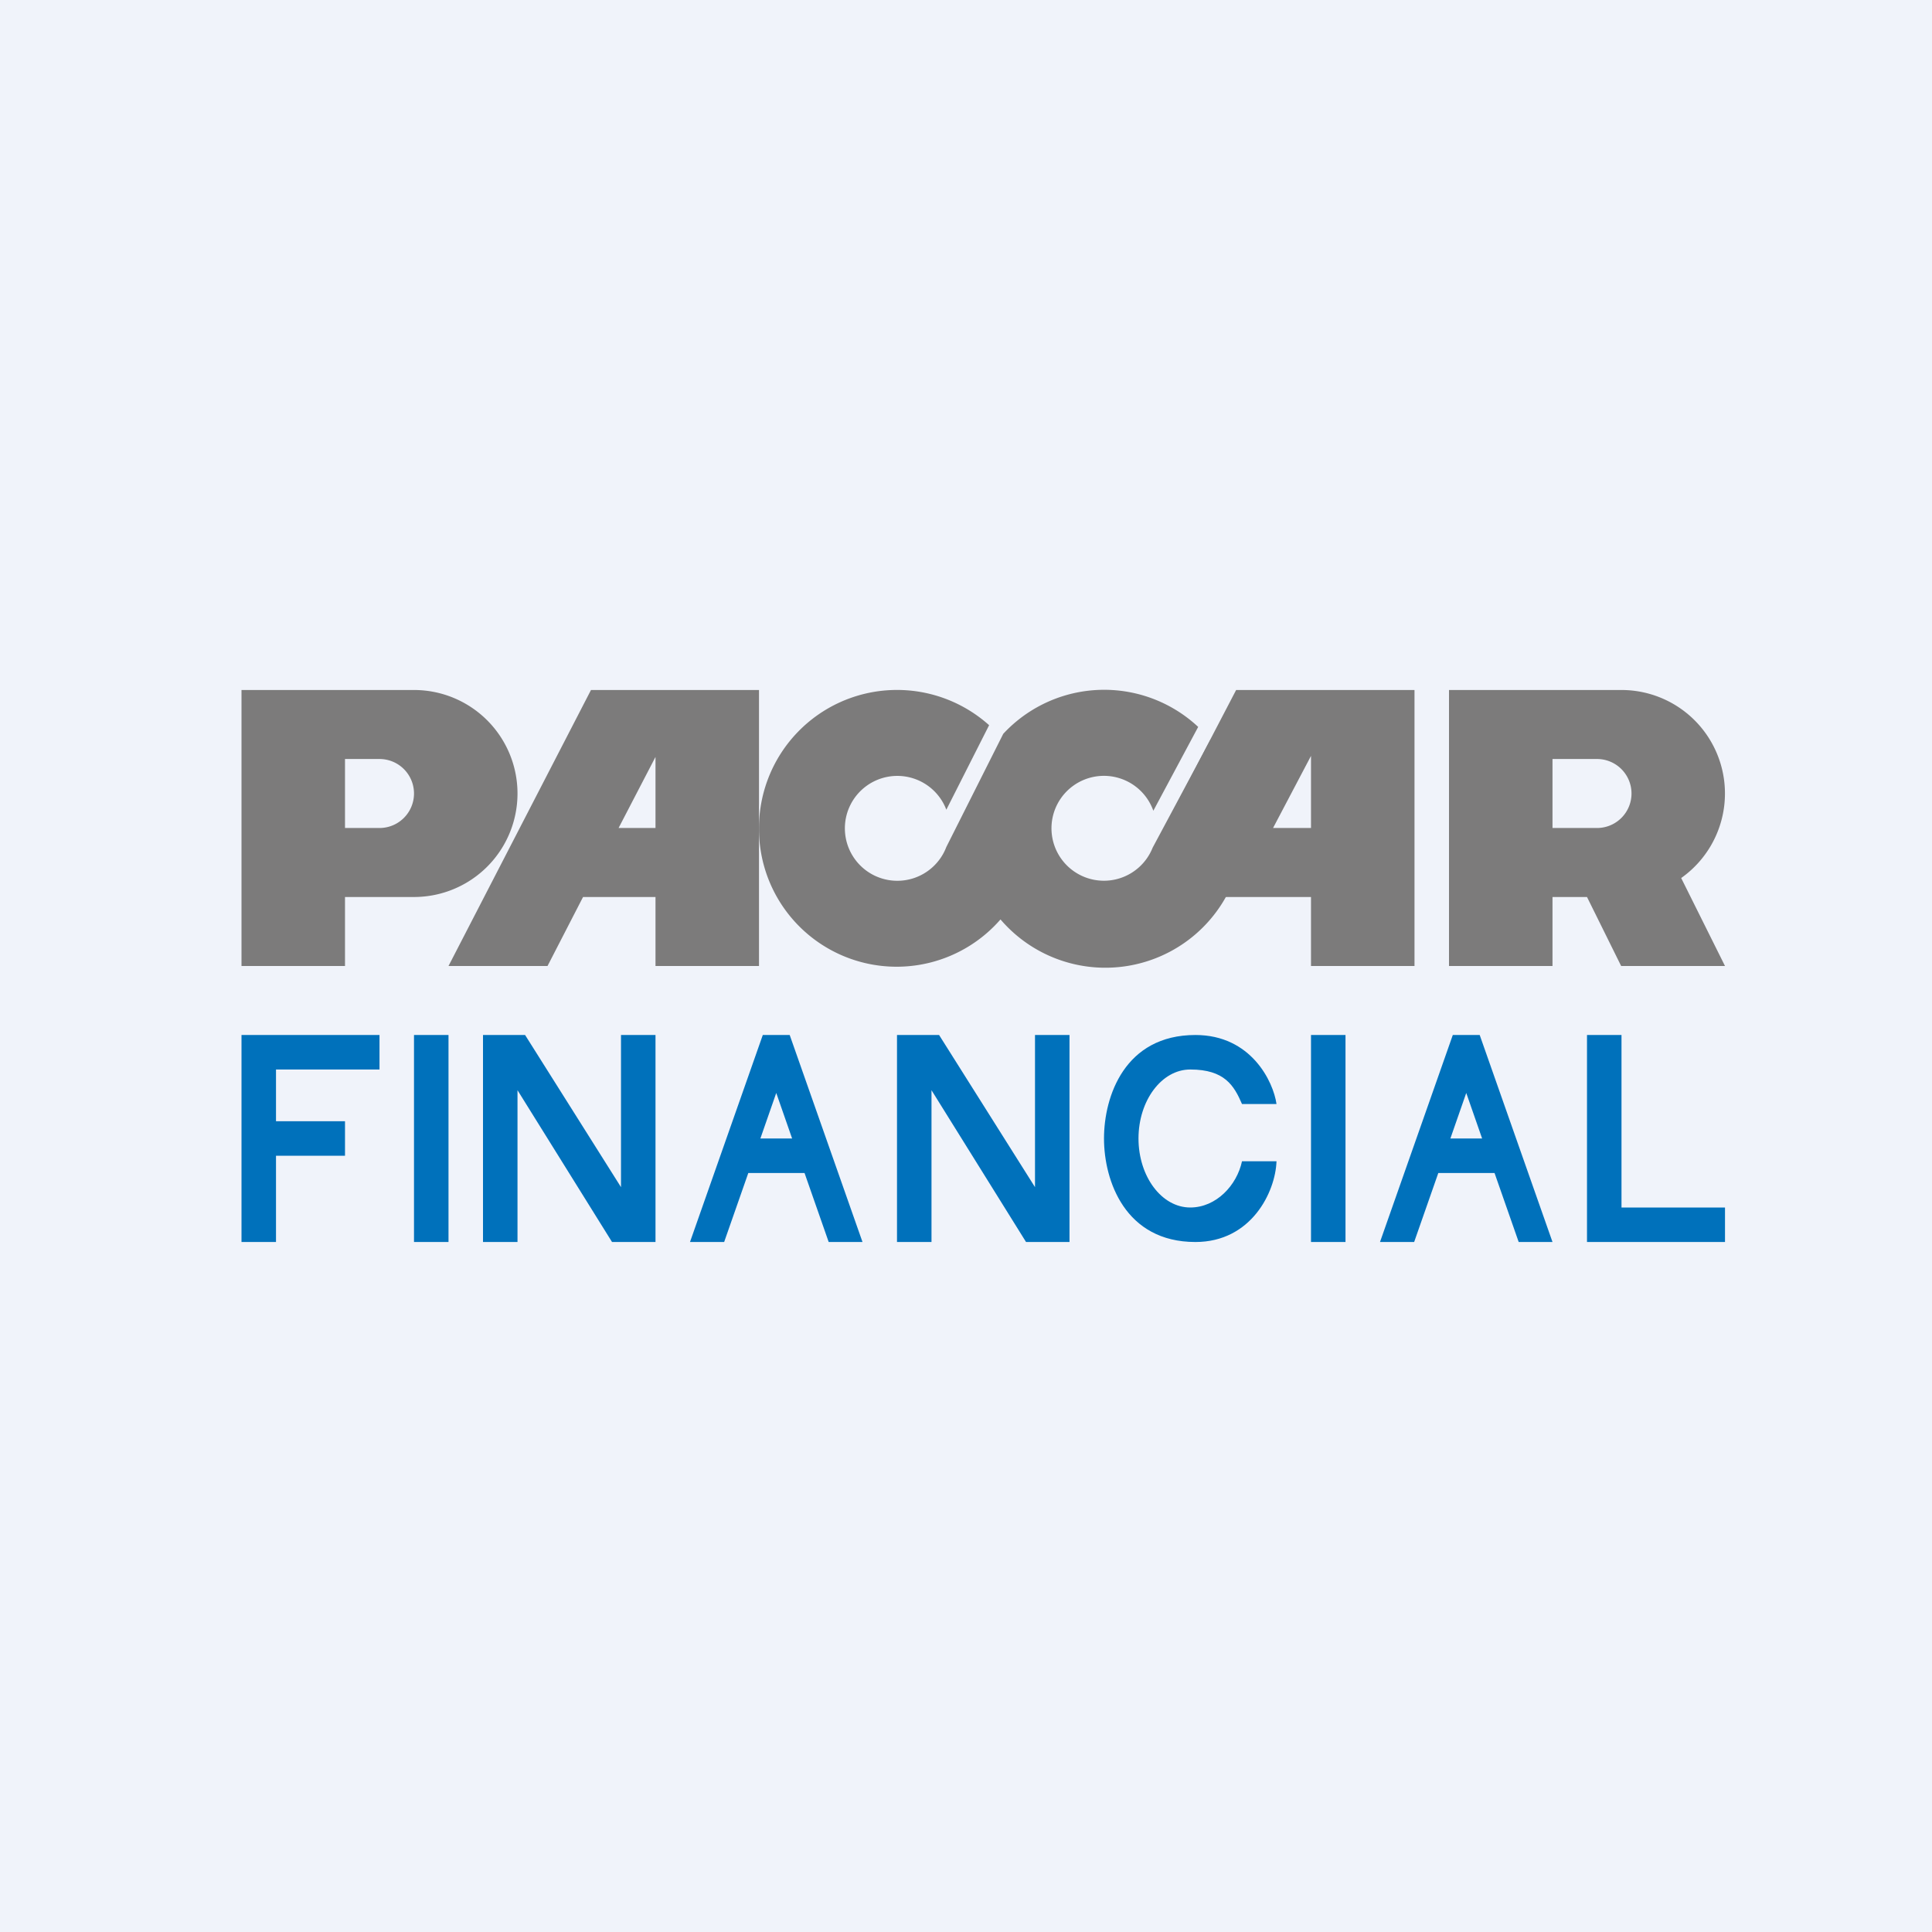
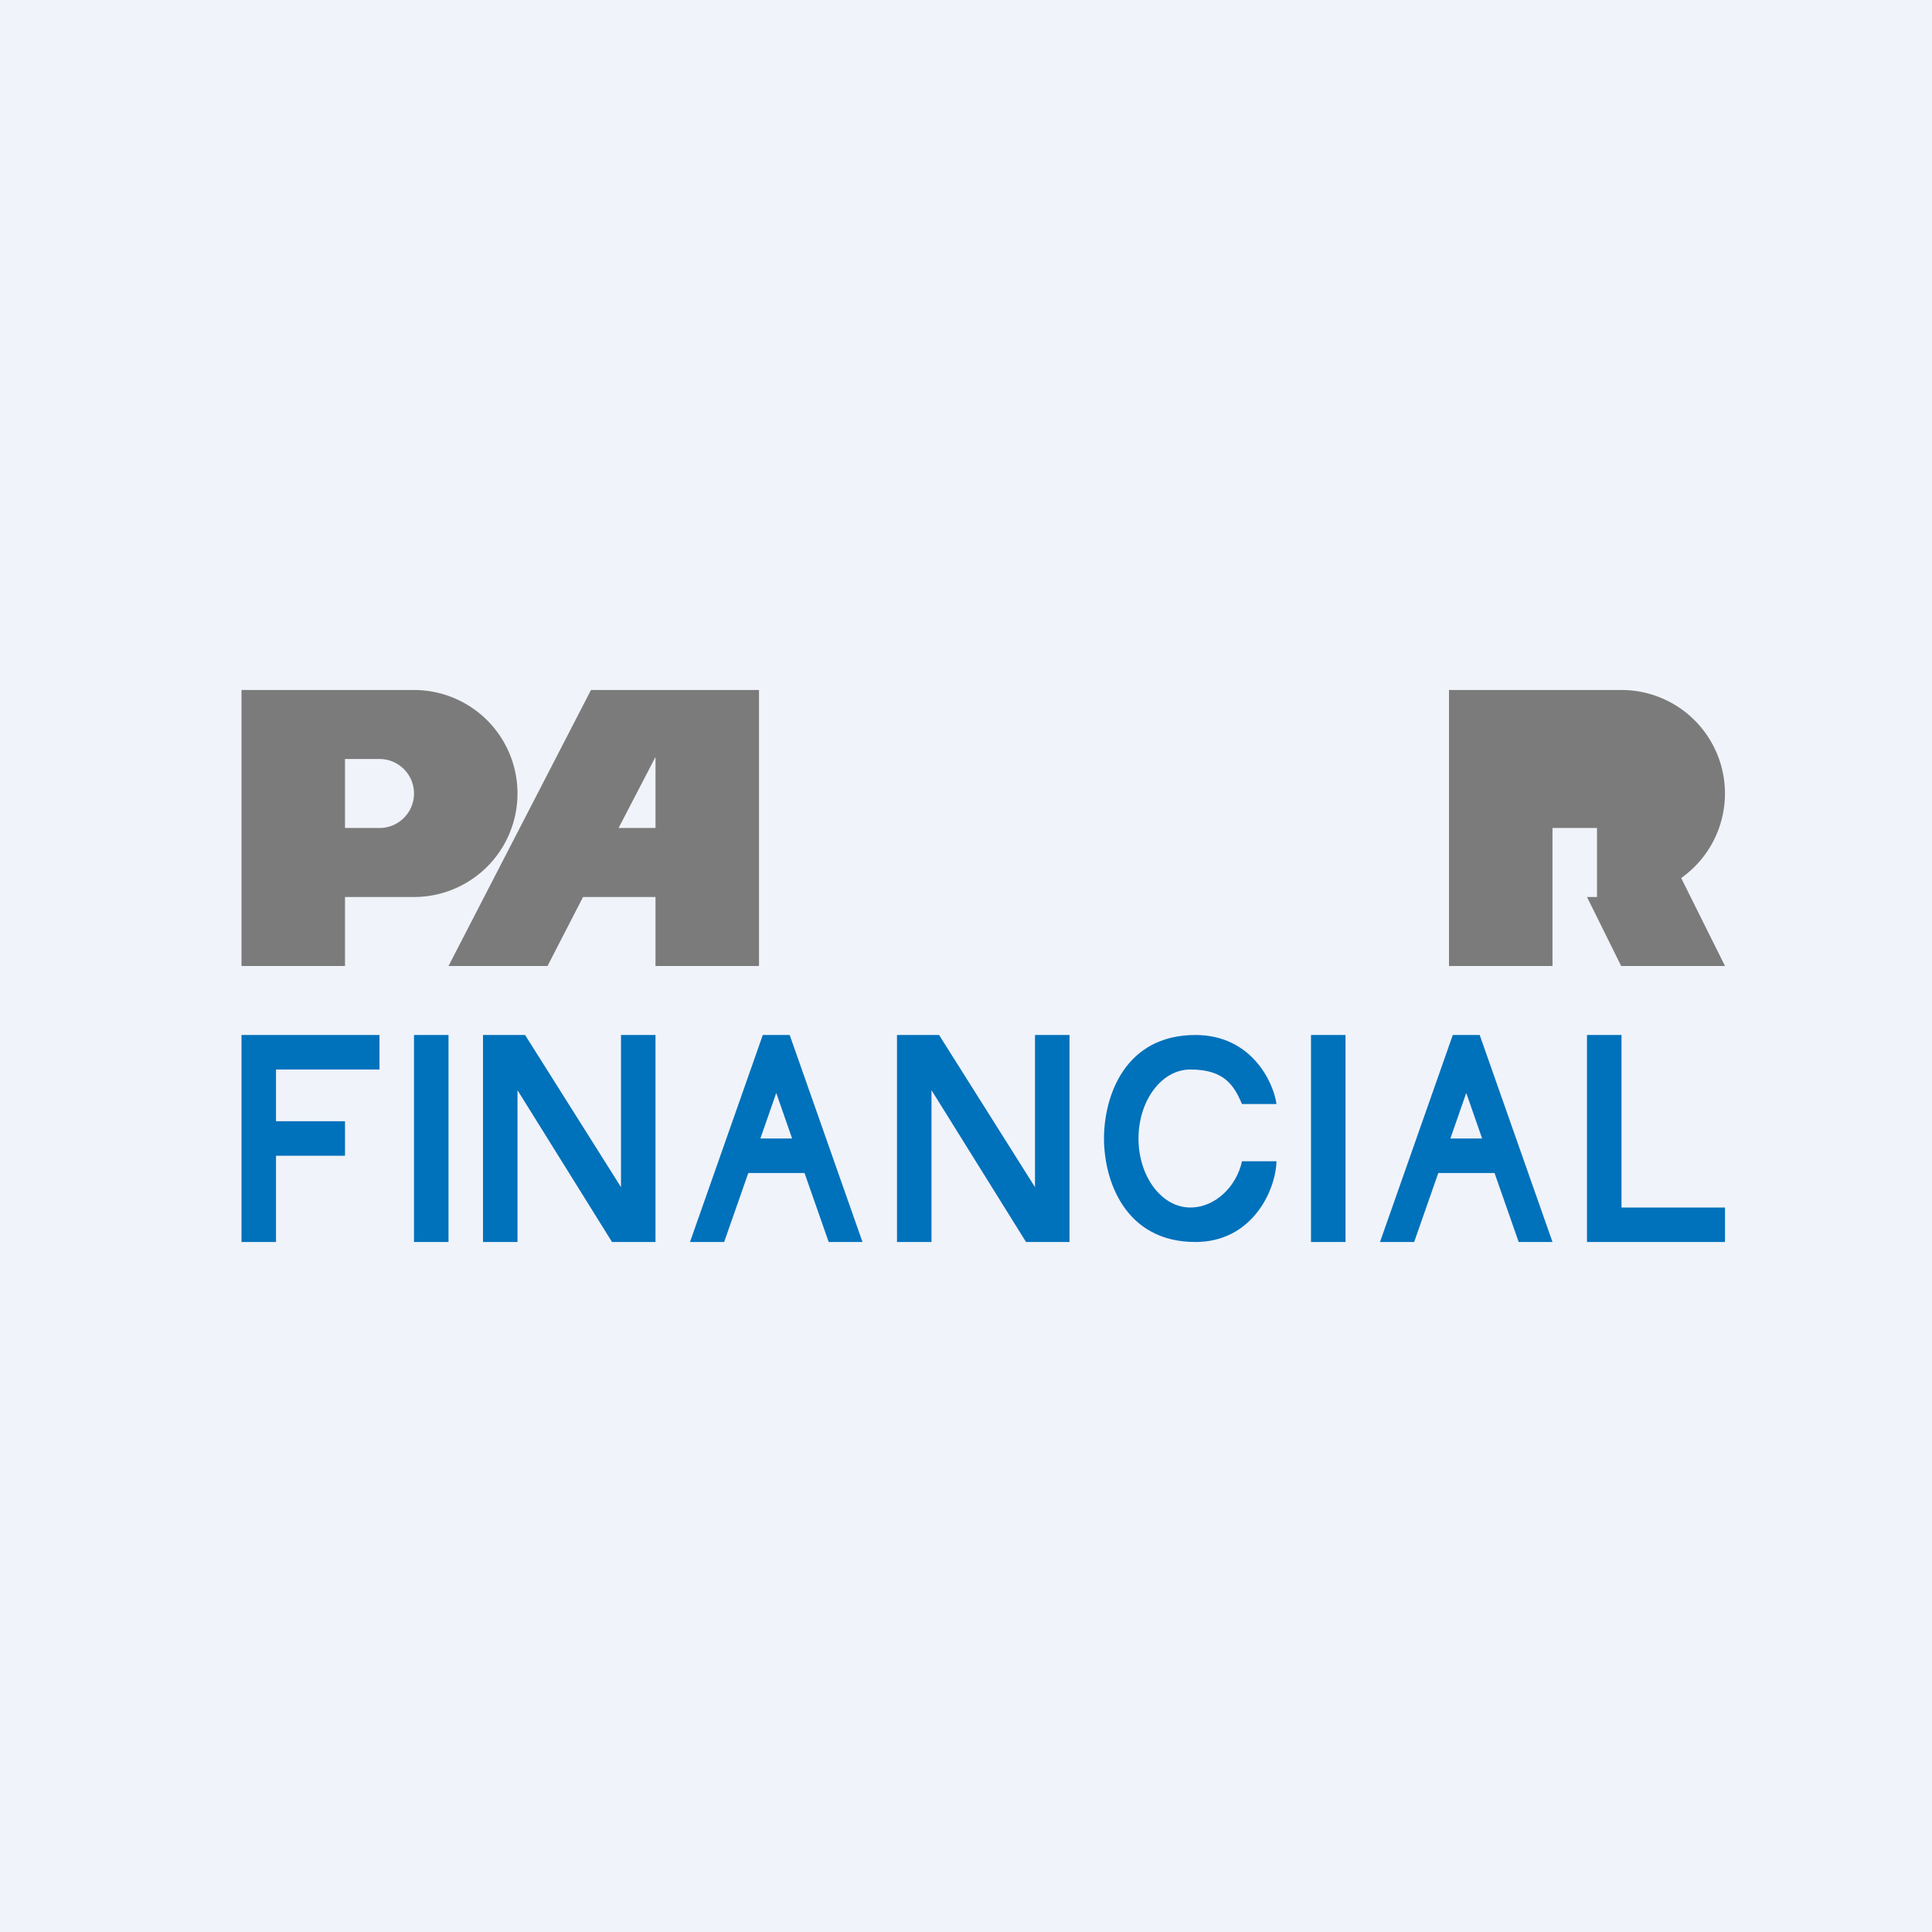
<svg xmlns="http://www.w3.org/2000/svg" width="56" height="56" viewBox="0 0 56 56">
  <path fill="#F0F3FA" d="M0 0h56v56H0z" />
  <path d="M10 20h2a3 3 0 1 1 0 6h-2v2H7v-8h3Zm0 2v2h1a1 1 0 1 0 0-2h-1ZM17.13 20H22v8h-3v-2h-2.1l-1.03 2H13l4.13-8Zm.8 4H19v-2.06L17.93 24Z" fill="#7C7B7B" />
-   <path fill-rule="evenodd" d="M47 20h-5v8h3v-2h1l.99 2H50l-1.27-2.55A3 3 0 0 0 47 20Zm-.71 4a1 1 0 1 0 0-2H45v2h1.29Z" fill="#7C7B7B" />
-   <path d="M35.83 20H41v8h-3v-2h-5.3l3.13-6Zm1.08 4H38v-2.09L36.9 24Z" fill="#7C7B7B" />
-   <path d="M29 26.65A3.99 3.99 0 0 1 22 24a4 4 0 0 1 6.67-2.98l-1.24 2.45a1.52 1.52 0 1 0 0 1.08l1.65-3.28a3.99 3.99 0 0 1 5.65-.2l-1.3 2.43a1.52 1.52 0 1 0-.02 1.07l1.67-3.12a4 4 0 0 1-6.08 5.2Z" fill="#7C7B7B" />
+   <path fill-rule="evenodd" d="M47 20h-5v8h3v-2h1l.99 2H50l-1.27-2.55A3 3 0 0 0 47 20Zm-.71 4H45v2h1.29Z" fill="#7C7B7B" />
  <path d="M7 30h4v1H8v1.5h2v1H8V36H7v-6ZM46 36v-6h1v5h3v1h-4ZM12 30h1v6h-1zM38 30h1v6h-1zM14 36v-6h1.22L18 34.41V30h1v6h-1.26L15 31.6V36h-1ZM26 36v-6h1.22L30 34.41V30h1v6h-1.26L27 31.6V36h-1ZM20 36l2.11-6h.78L25 36h-.98l-.7-2h-1.63l-.7 2H20Zm2.04-3h.92l-.46-1.32-.46 1.32ZM40 36l2.11-6h.78L45 36h-.98l-.7-2h-1.63l-.7 2H40Zm2.04-3h.92l-.46-1.32-.46 1.32ZM36 32h1c-.09-.64-.73-2-2.35-2C32.6 30 32 31.78 32 33s.61 3 2.65 3c1.62 0 2.32-1.45 2.35-2.34h-1c-.15.7-.75 1.34-1.5 1.34-.83 0-1.5-.9-1.5-2s.67-2 1.5-2c1 0 1.27.47 1.5 1Z" fill="#0071BB" />
</svg>